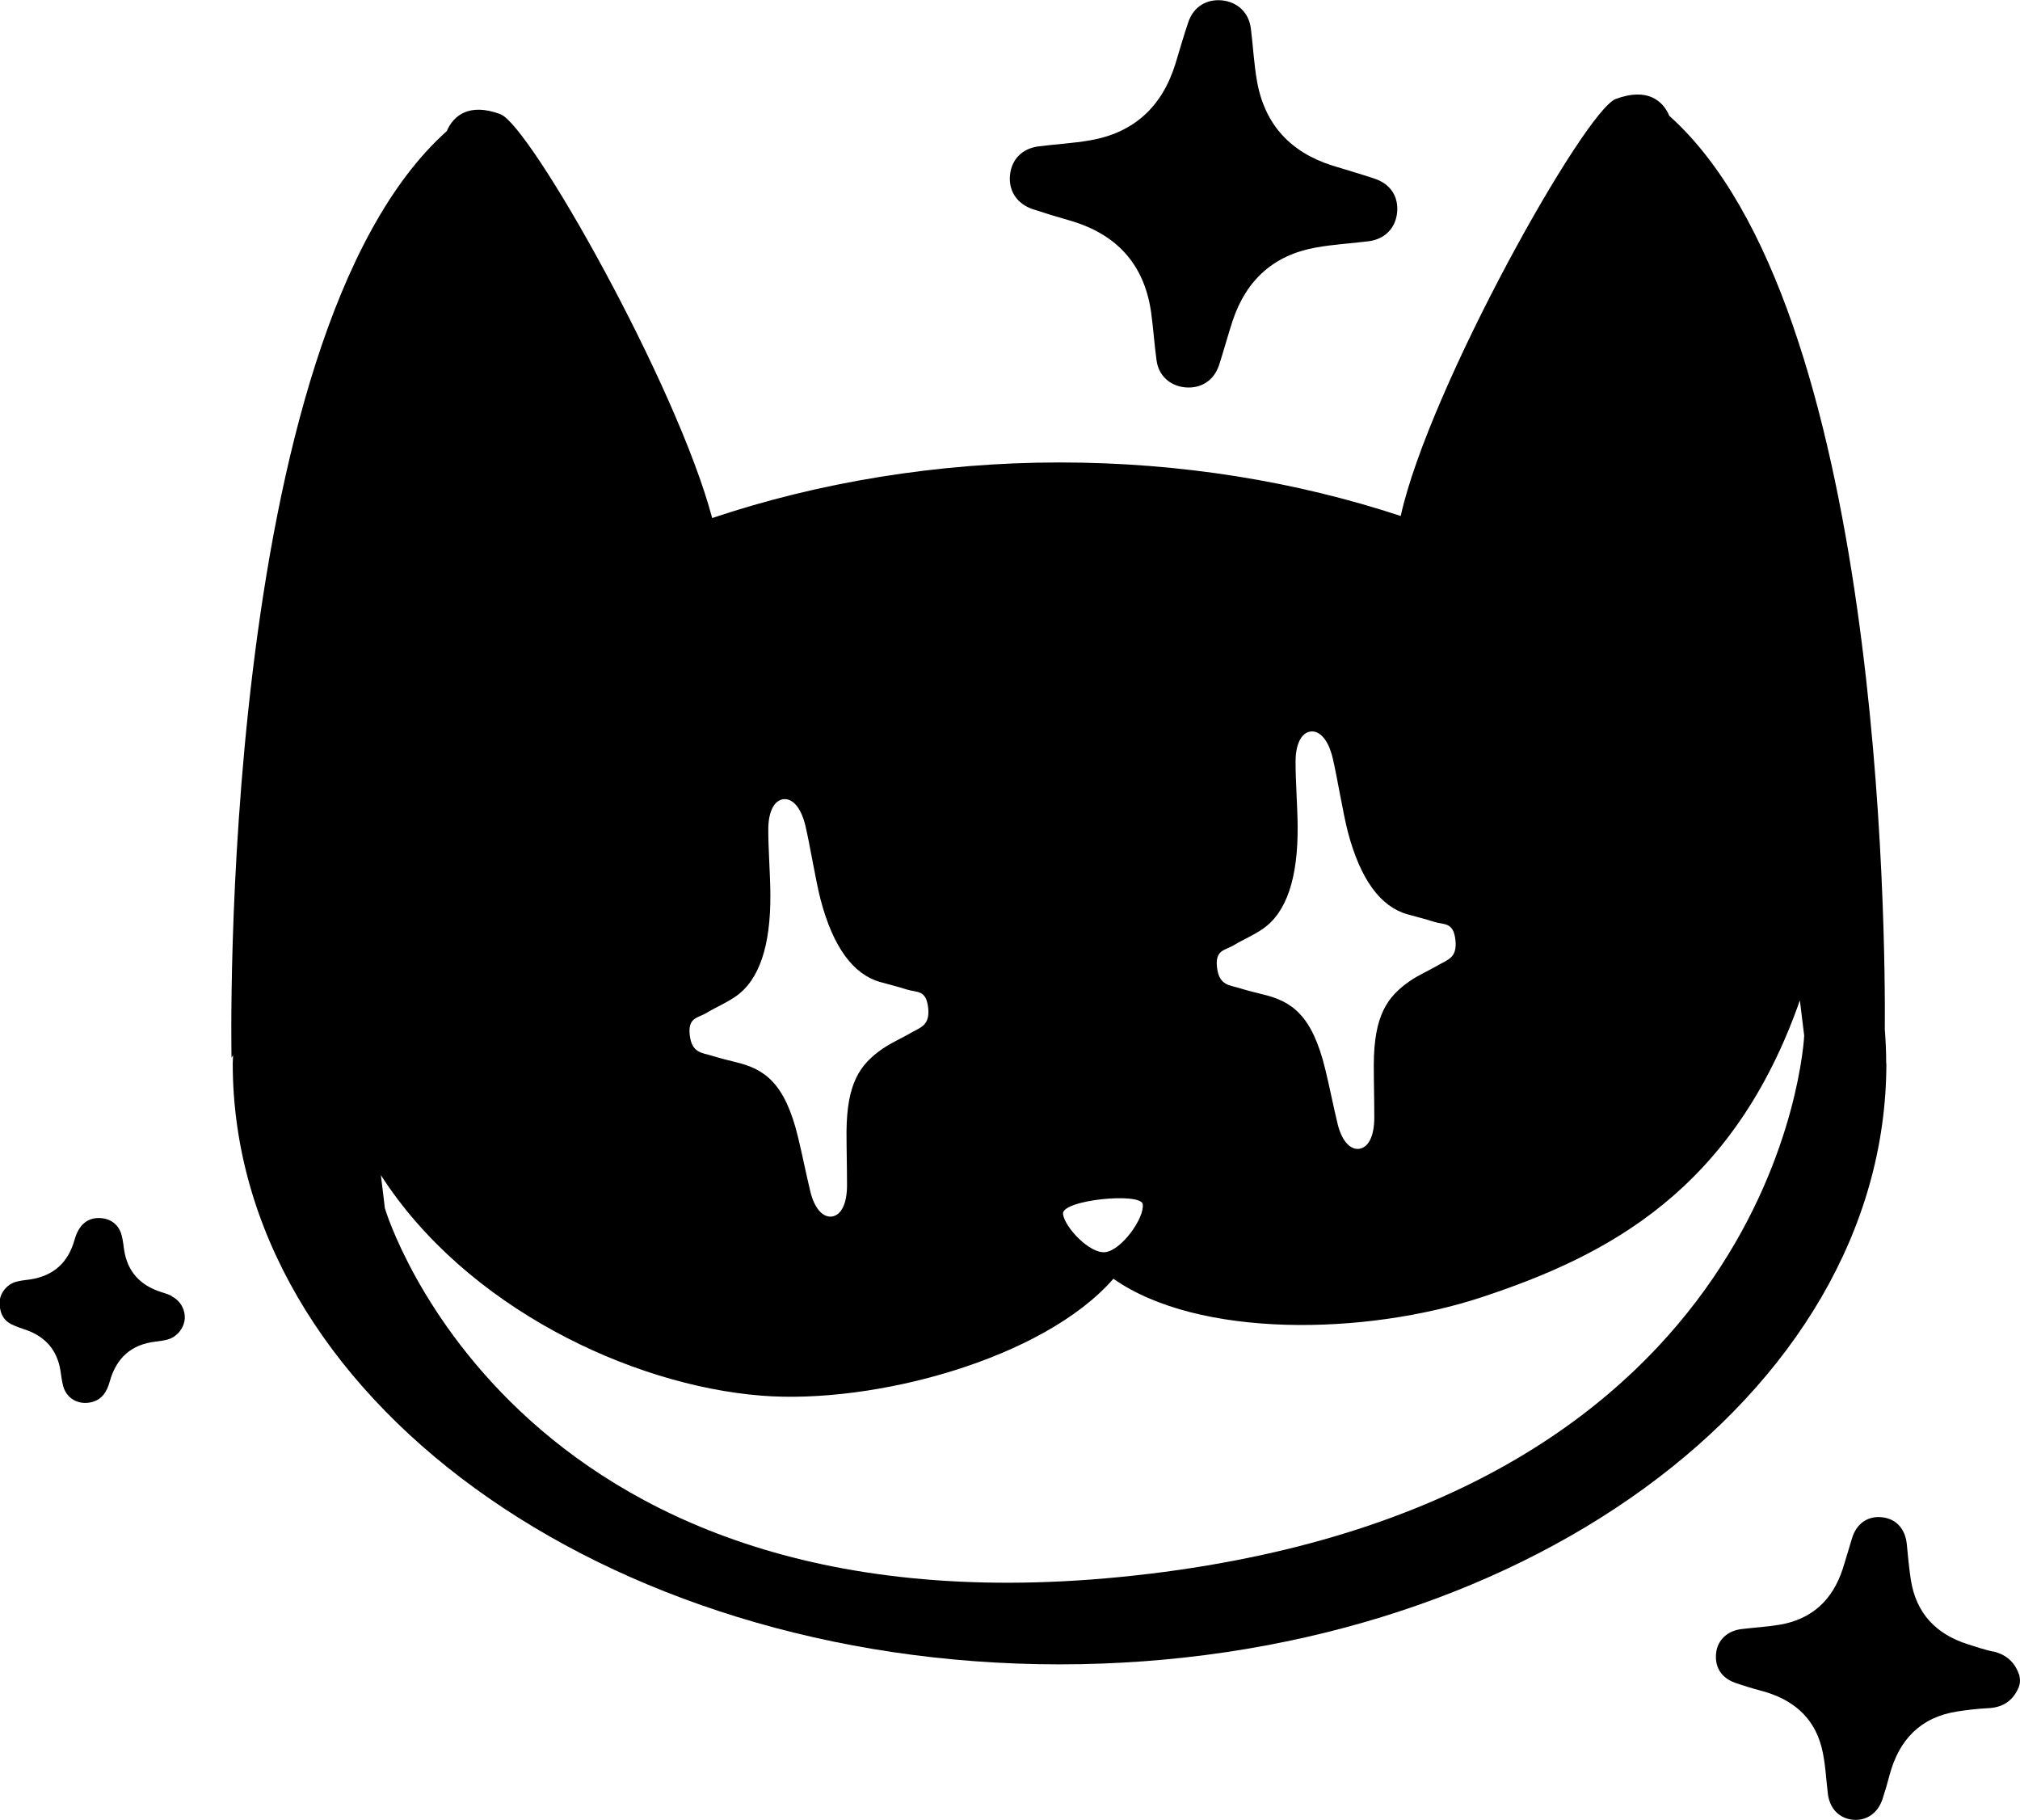
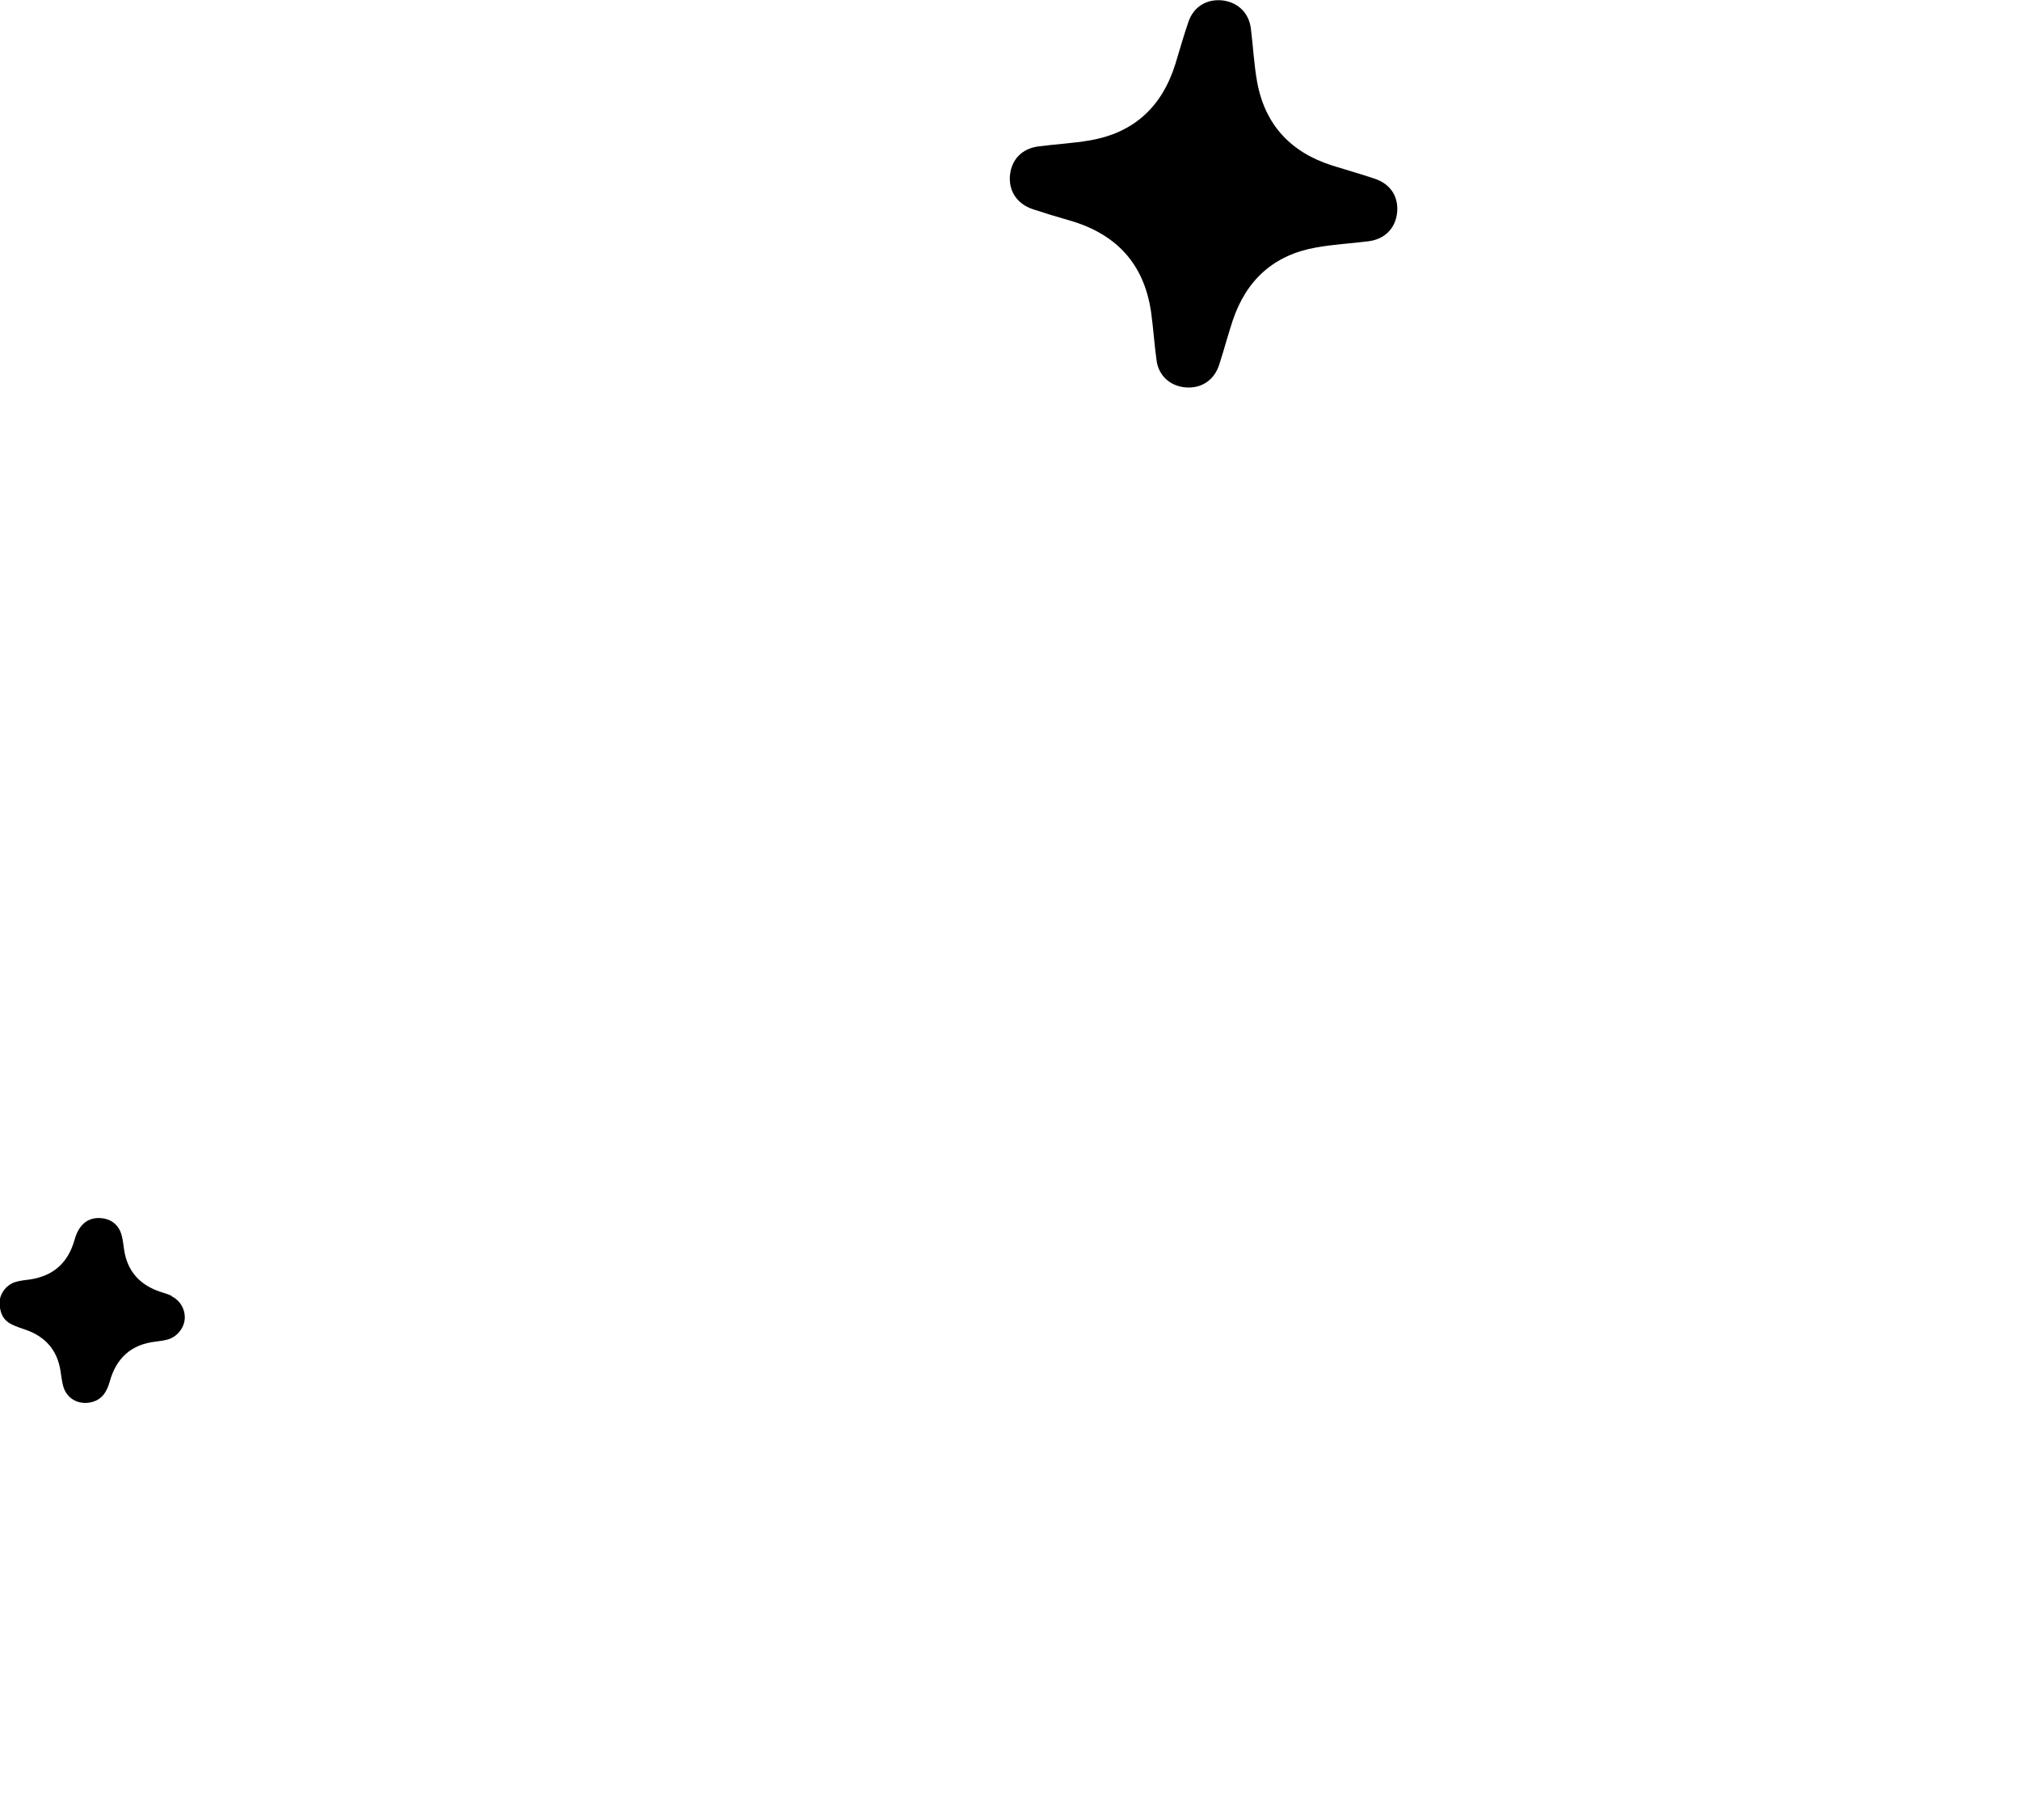
<svg xmlns="http://www.w3.org/2000/svg" id="lvl_1" data-name="Level 1" viewBox="0 0 117 105.39">
  <defs>
    <style>
      .cls {
        fill: #000;
        stroke-width: 0px;
      }
    </style>
  </defs>
-   <path class="cls" d="m115.43,95.64c-.49-.11-.97-.27-1.44-.42-1.84-.58-3-1.78-3.31-3.72-.11-.7-.17-1.41-.24-2.11-.1-.88-.63-1.45-1.45-1.53-.82-.08-1.46.37-1.72,1.22-.18.59-.35,1.19-.54,1.78-.59,1.8-1.79,2.92-3.68,3.23-.73.12-1.47.16-2.2.25-.8.1-1.37.64-1.45,1.38-.09.81.29,1.43,1.08,1.72.51.18,1.04.34,1.57.48,1.74.47,3,1.48,3.46,3.27.22.86.25,1.78.36,2.67.1.87.66,1.45,1.47,1.52.78.07,1.44-.4,1.7-1.21.15-.46.29-.93.41-1.4.55-2.03,1.79-3.33,3.91-3.66.58-.09,1.17-.16,1.76-.19.82-.03,1.41-.37,1.76-1.11.17-.34.12-.61.08-.8-.25-.75-.75-1.2-1.52-1.38Z" />
  <path class="cls" d="m59.81,12.11c.7.23,1.41.45,2.12.65,2.7.77,4.33,2.49,4.74,5.3.13.93.19,1.88.32,2.82.12.87.77,1.46,1.64,1.55.93.09,1.68-.39,1.98-1.29.28-.86.51-1.73.79-2.58.79-2.35,2.38-3.8,4.84-4.23,1-.18,2.02-.23,3.03-.36.94-.12,1.55-.75,1.65-1.64.1-.93-.37-1.67-1.29-1.98-.81-.27-1.64-.51-2.45-.76-2.41-.76-3.92-2.36-4.37-4.87-.18-1.01-.23-2.05-.36-3.08-.12-.92-.78-1.53-1.68-1.62-.89-.08-1.63.37-1.93,1.23-.28.81-.51,1.63-.76,2.45-.77,2.47-2.39,3.99-4.96,4.43-.99.17-1.99.22-2.99.35-.94.13-1.54.76-1.63,1.66-.09.91.4,1.66,1.31,1.97Z" />
  <path class="cls" d="m9.96,75.05c-.21-.1-.44-.17-.66-.24-1.19-.39-1.92-1.18-2.11-2.43-.04-.28-.07-.56-.14-.83-.15-.6-.59-.96-1.2-1.01-.75-.06-1.28.36-1.53,1.25-.37,1.32-1.21,2.09-2.57,2.3-.28.04-.56.06-.83.14-.51.14-.93.65-.94,1.17-.01.55.16,1.03.69,1.29.28.14.57.23.86.33,1.11.4,1.78,1.17,1.97,2.34.05.3.08.62.16.91.19.69.83,1.07,1.53.95.7-.12,1-.61,1.17-1.23.38-1.35,1.24-2.14,2.66-2.3.23-.03.47-.06.69-.12.54-.15.94-.65.99-1.18.04-.55-.25-1.08-.77-1.33Z" />
-   <path class="cls" d="m109.25,61.57c0-.66-.03-1.31-.08-1.96.04-5.67-.18-41.9-12.48-52.9-.38-.9-1.3-1.65-3.1-.98-1.8.66-10.82,16.73-12.46,24.15-6.03-1.99-12.71-3.1-19.76-3.1s-14,1.16-20.12,3.22c-2.04-7.7-10.54-22.75-12.27-23.39-1.8-.67-2.72.08-3.1.98-13.36,11.95-12.47,53.65-12.47,53.65.03-.04.06-.08.09-.13,0,.16-.02.31-.02.46,0,19.22,21.44,34.81,47.89,34.81s47.89-15.58,47.89-34.81Zm-37.76-6.85c.55-.33,1.12-.56,1.65-.93,1.39-.95,2.04-2.97,2.02-5.92,0-.97-.13-2.8-.12-3.77,0-1.03.35-1.68.88-1.74.54-.06,1.03.52,1.27,1.54.27,1.14.59,3.16.88,4.28.73,2.77,1.9,4.32,3.43,4.76.52.15,1.04.27,1.56.44.59.19,1.12-.01,1.24,1.06.11,1.03-.45,1.13-.96,1.43-.56.33-1.14.57-1.68.94-1.33.92-2.07,2.01-2.09,4.82,0,1.02.03,2.05.03,3.08,0,1.08-.34,1.76-.9,1.82-.52.05-1-.5-1.23-1.47-.25-1.04-.46-2.11-.71-3.14-.76-3.13-1.93-3.94-3.63-4.34-.45-.11-.89-.22-1.34-.36-.58-.18-1.18-.15-1.3-1.2-.12-1.04.48-.98,1-1.3Zm-5.3,15.02c.1.8-1.23,2.66-2.17,2.77-.89.11-2.35-1.43-2.45-2.21-.1-.82,4.54-1.27,4.62-.56Zm-25.24-11.1c.55-.33,1.12-.56,1.65-.93,1.39-.95,2.04-2.97,2.02-5.92,0-.97-.13-2.8-.12-3.77,0-1.03.35-1.68.88-1.74.54-.06,1.03.52,1.27,1.54.27,1.14.59,3.16.88,4.28.73,2.77,1.9,4.32,3.43,4.76.52.15,1.04.27,1.56.44.59.19,1.12-.01,1.24,1.06.11,1.03-.45,1.13-.96,1.43-.56.33-1.14.57-1.68.94-1.33.92-2.07,2.01-2.09,4.82,0,1.02.03,2.05.03,3.08,0,1.08-.34,1.76-.9,1.82-.52.05-1-.5-1.23-1.47-.25-1.04-.46-2.11-.71-3.14-.76-3.13-1.93-3.94-3.63-4.34-.45-.11-.89-.22-1.34-.36-.58-.18-1.18-.15-1.3-1.2-.12-1.04.48-.98,1-1.3Zm25.59,32.5c-36.54,4.41-44.2-21-44.25-21.18,0-.04-.11-.93-.23-1.91,4.91,7.64,14.47,12.17,22.04,12.77,6.54.52,16.35-2.13,20.39-6.77,4.92,3.46,14.59,3.29,21.33,1.07,7.33-2.42,14.58-6.21,18.43-17.19.13,1.04.25,2.04.25,2.04-.01.28-1.41,26.76-37.95,31.17Z" />
</svg>